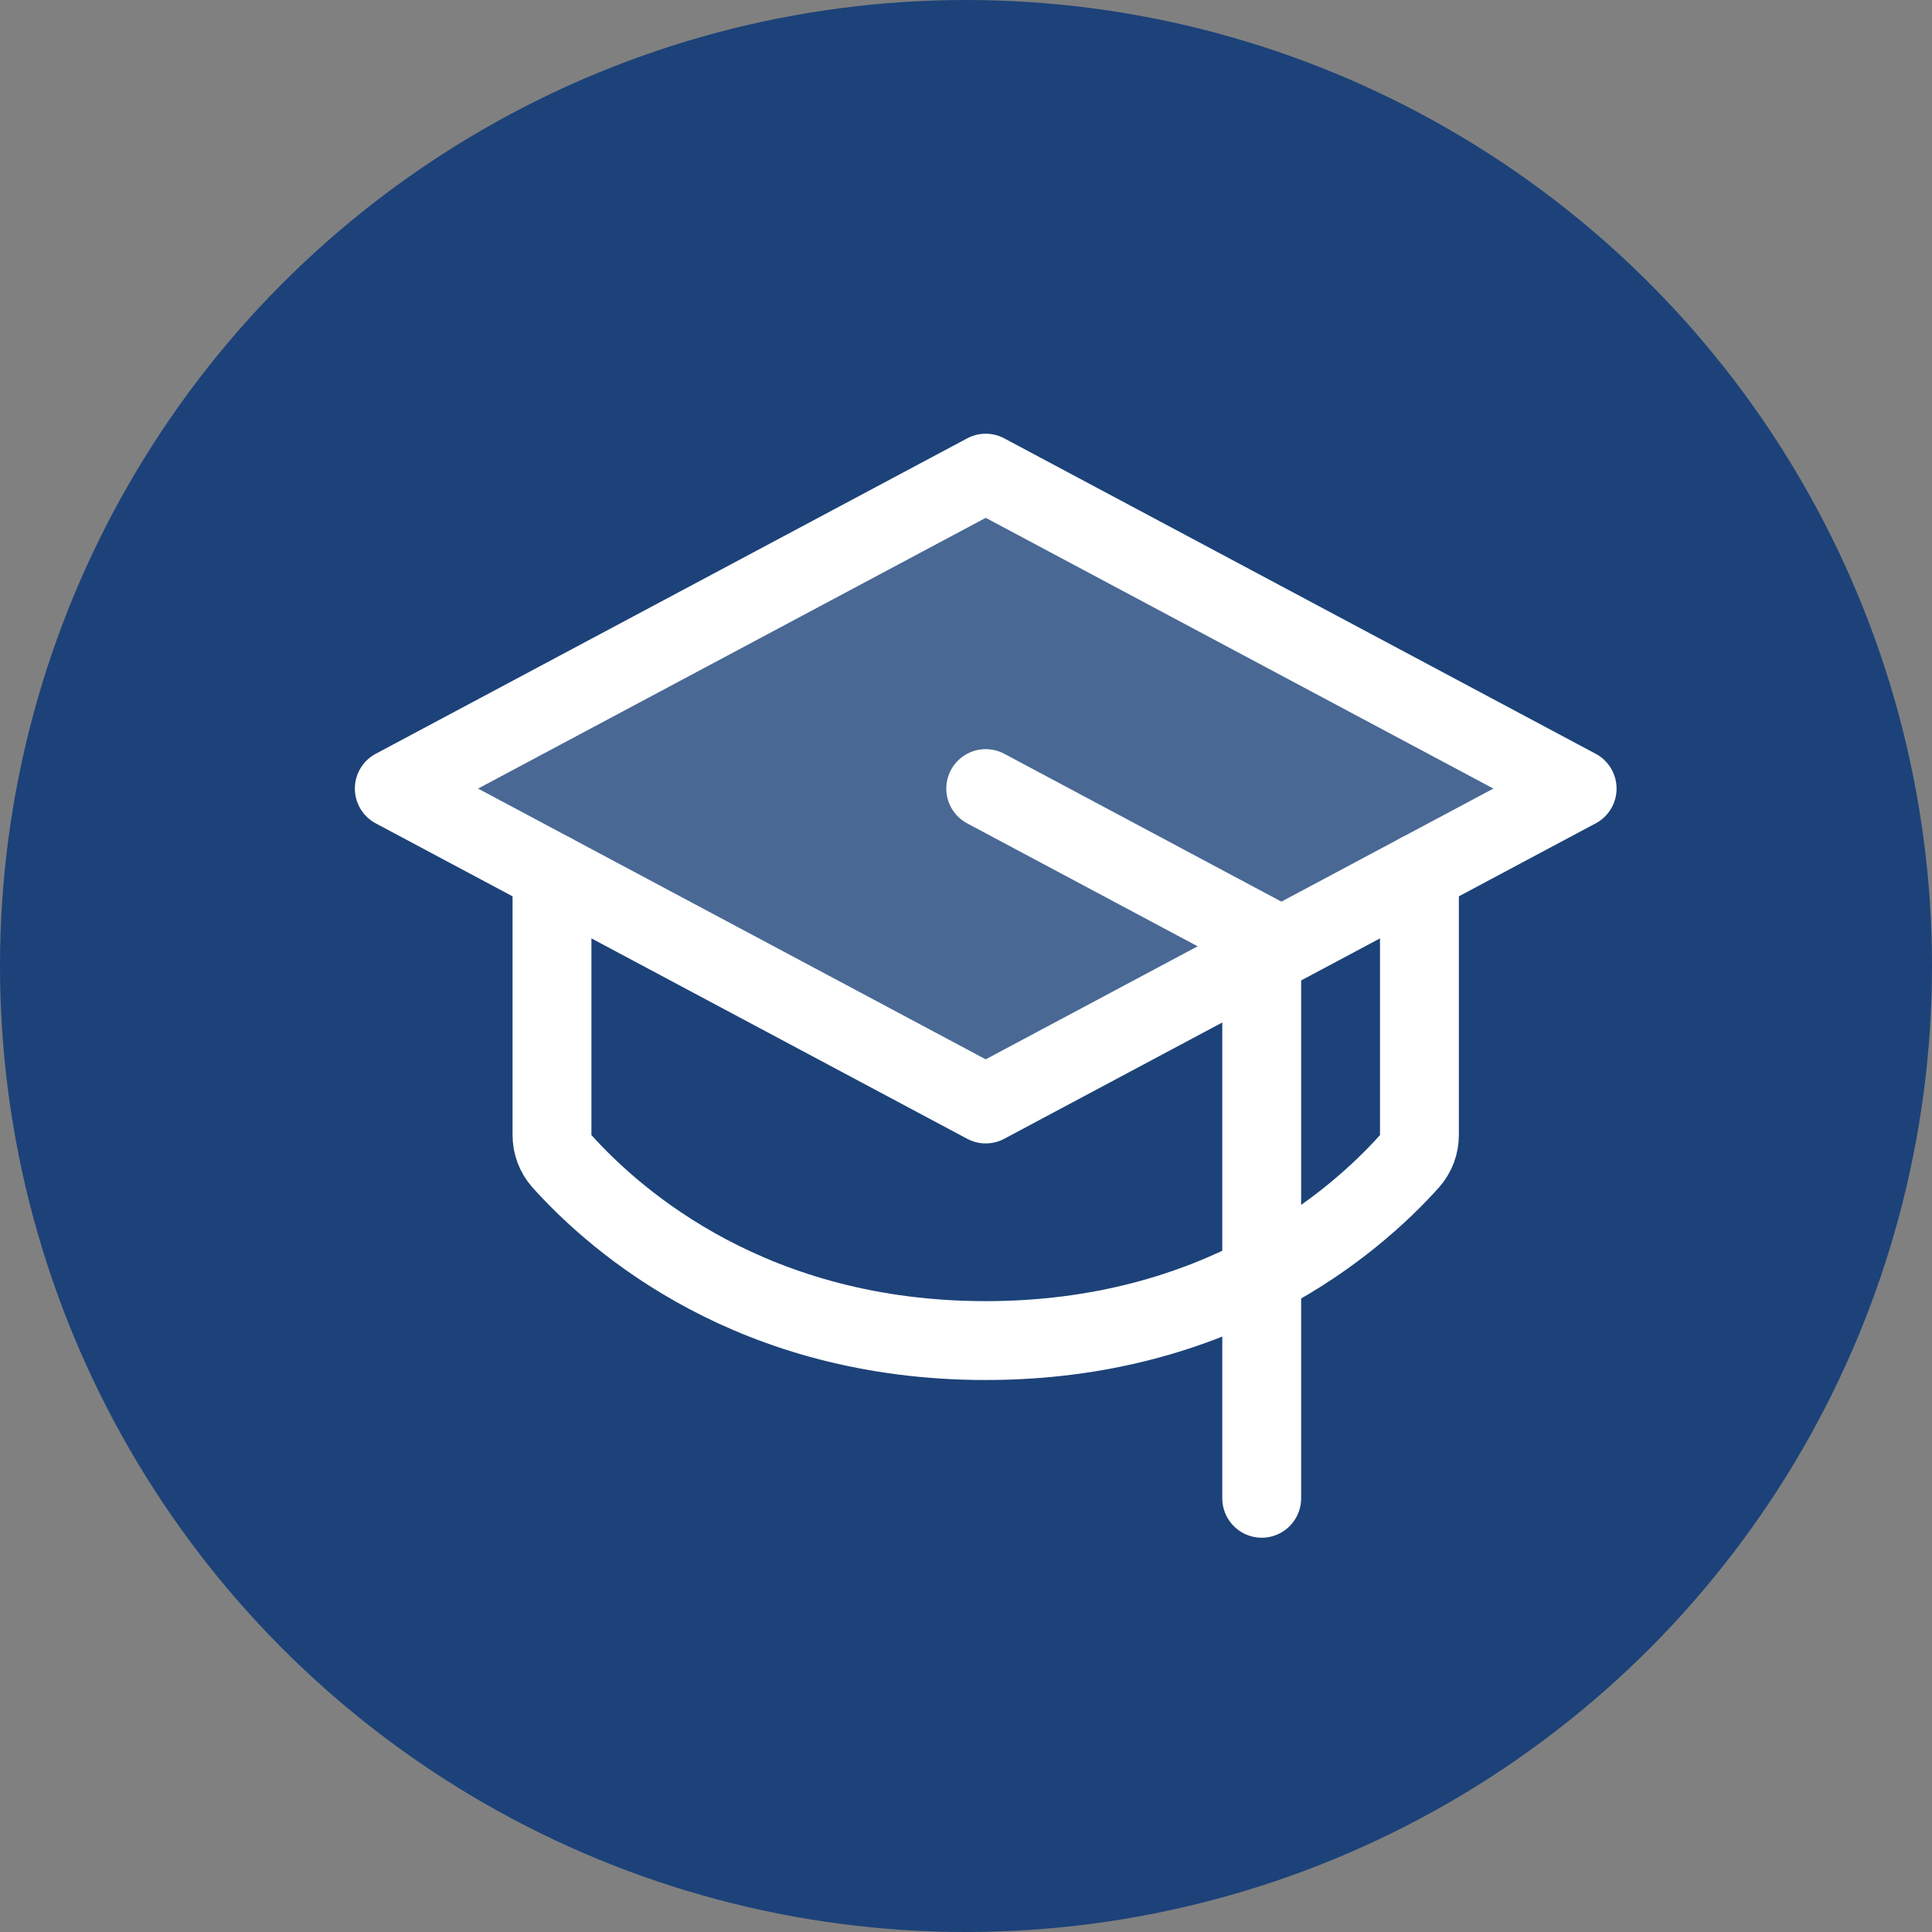
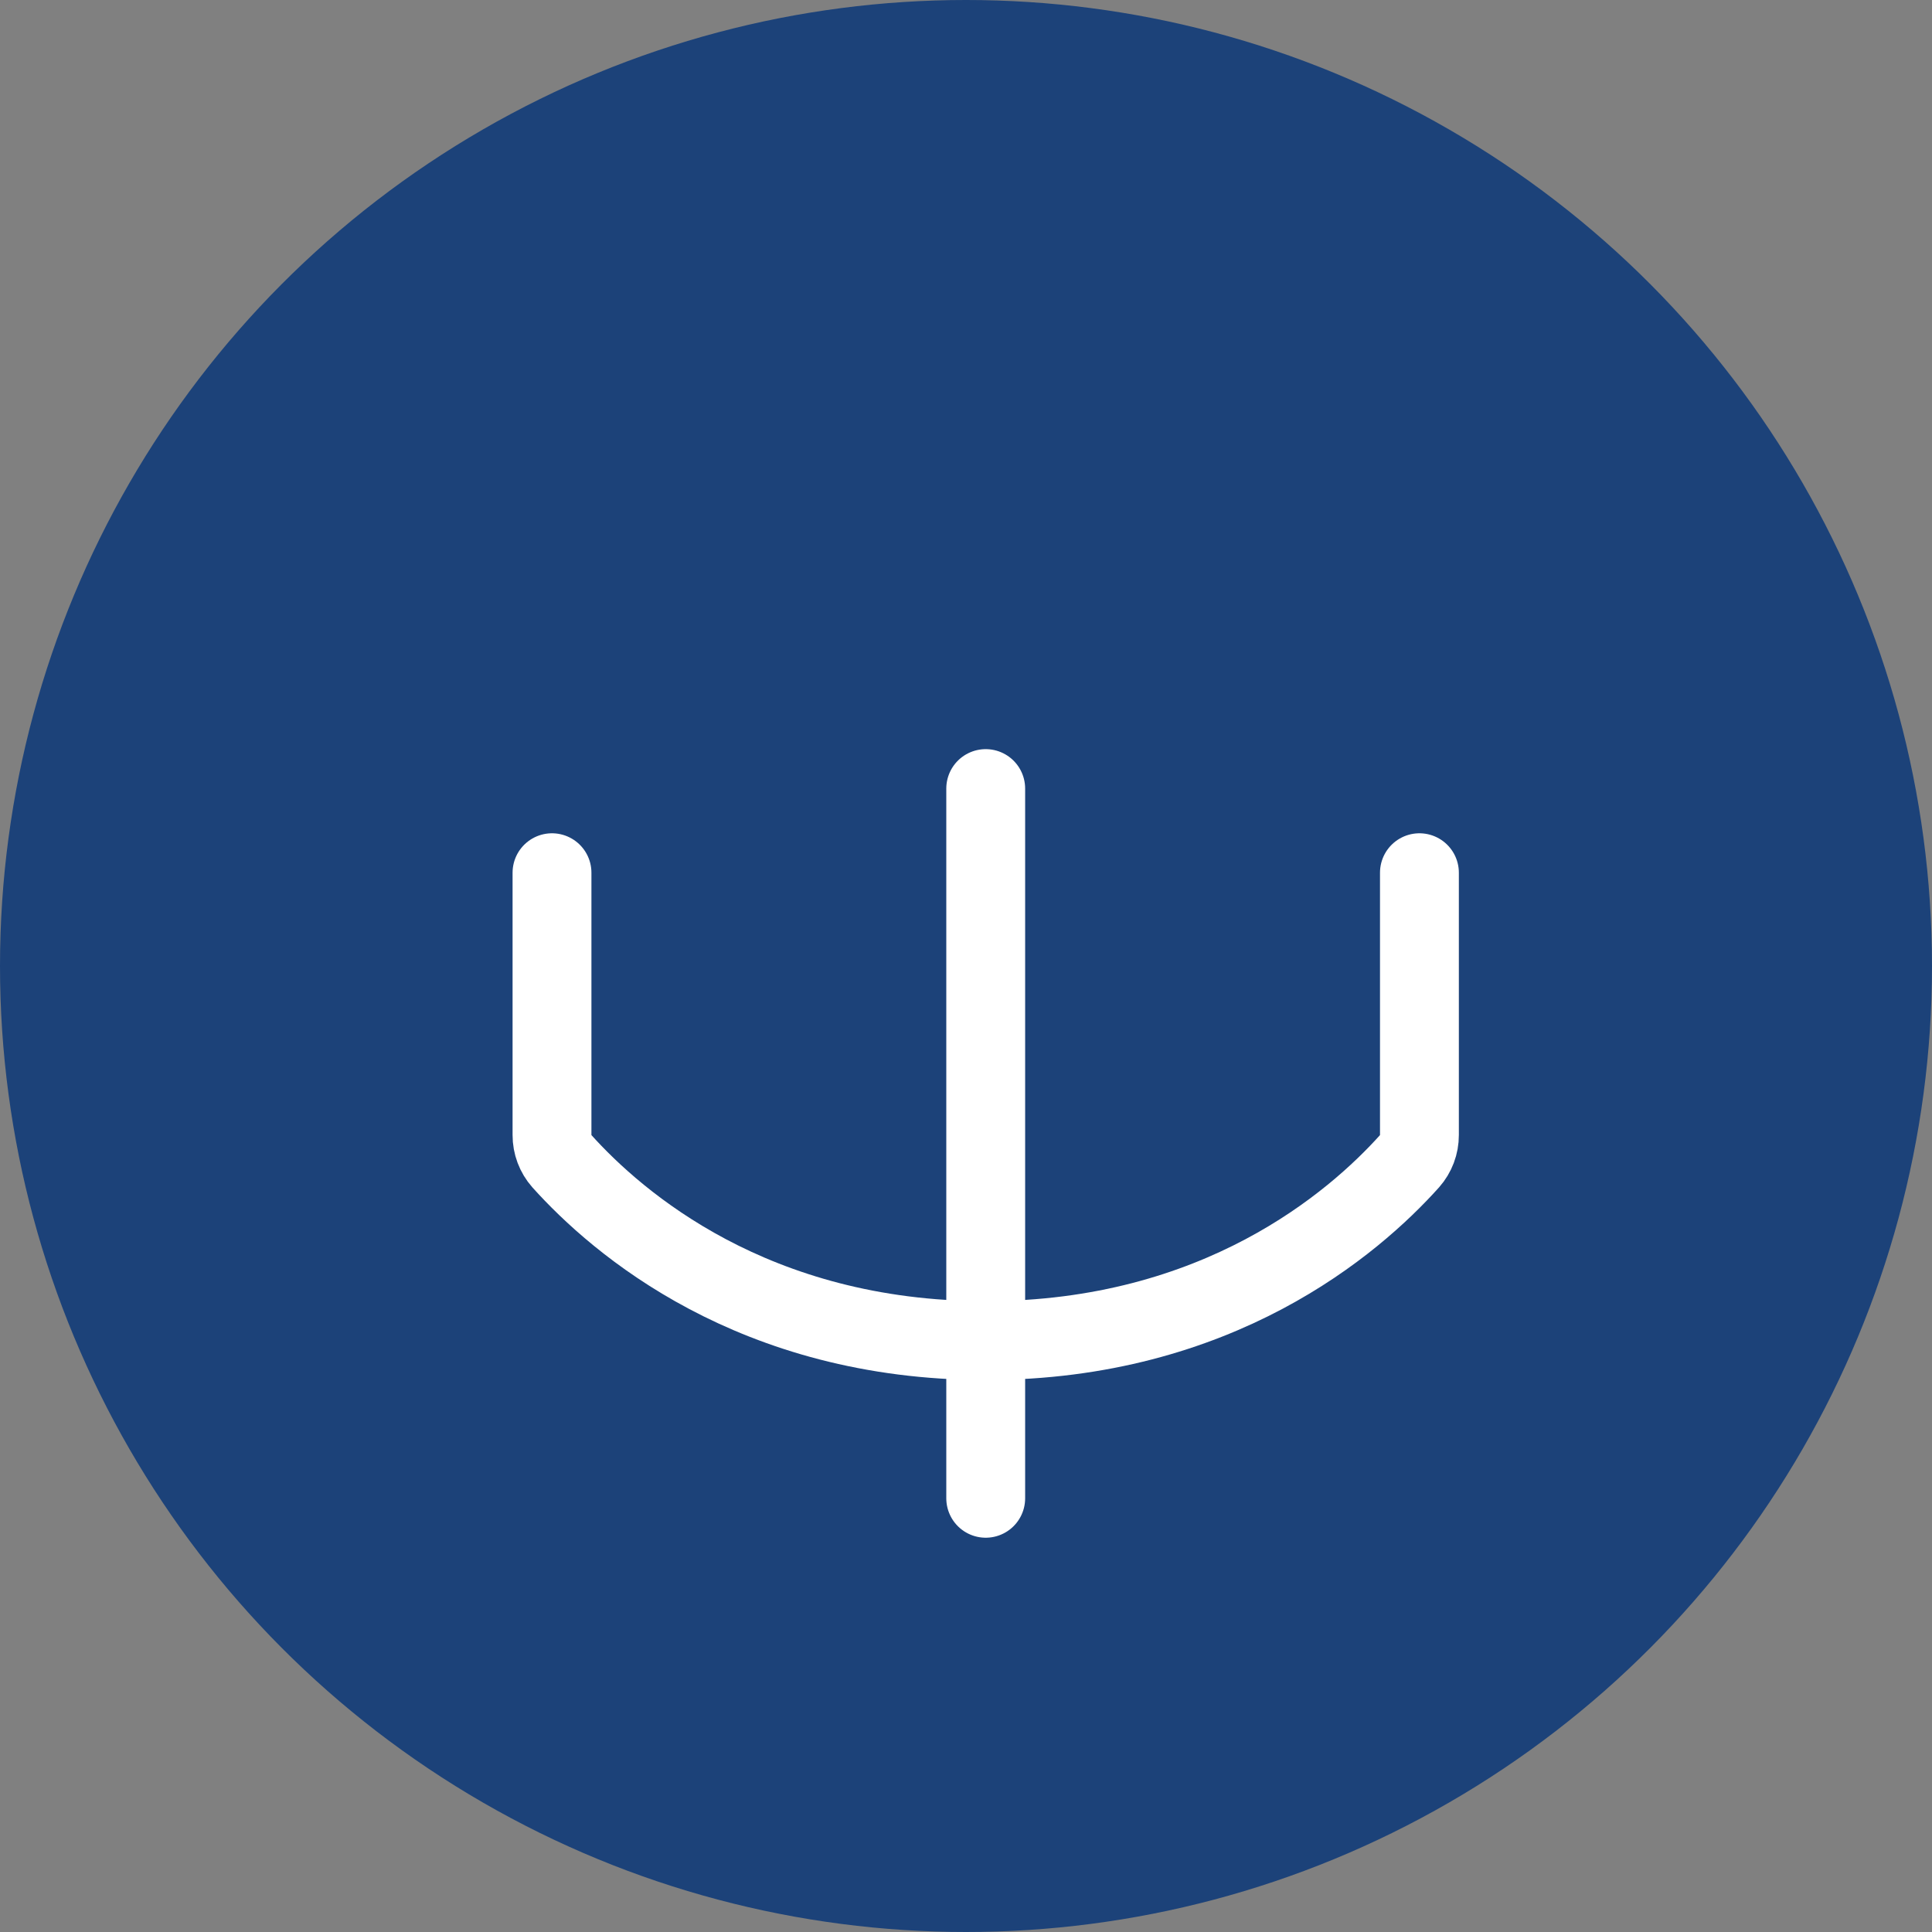
<svg xmlns="http://www.w3.org/2000/svg" width="49" height="49" viewBox="0 0 49 49" fill="none">
  <rect x="0" y="0" width="49" height="49" fill="#808080" stroke="none" />
  <circle cx="24.5" cy="24.5" r="24.5" fill="#1C4279" />
-   <path d="M10 20L25 12L40 20L25 28L10 20Z" fill="white" fill-opacity="0.2" stroke="white" stroke-width="2" stroke-linecap="round" stroke-linejoin="round" />
-   <path d="M25 20L32 23.734V38" stroke="white" stroke-width="2" stroke-linecap="round" stroke-linejoin="round" />
+   <path d="M25 20V38" stroke="white" stroke-width="2" stroke-linecap="round" stroke-linejoin="round" />
  <path d="M36 22.134V28.786C36.001 29.031 35.912 29.267 35.75 29.45C34.337 31.024 30.887 34 25 34C19.113 34 15.665 31.024 14.25 29.45C14.088 29.267 13.999 29.031 14 28.786V22.134" stroke="white" stroke-width="2" stroke-linecap="round" stroke-linejoin="round" />
</svg>